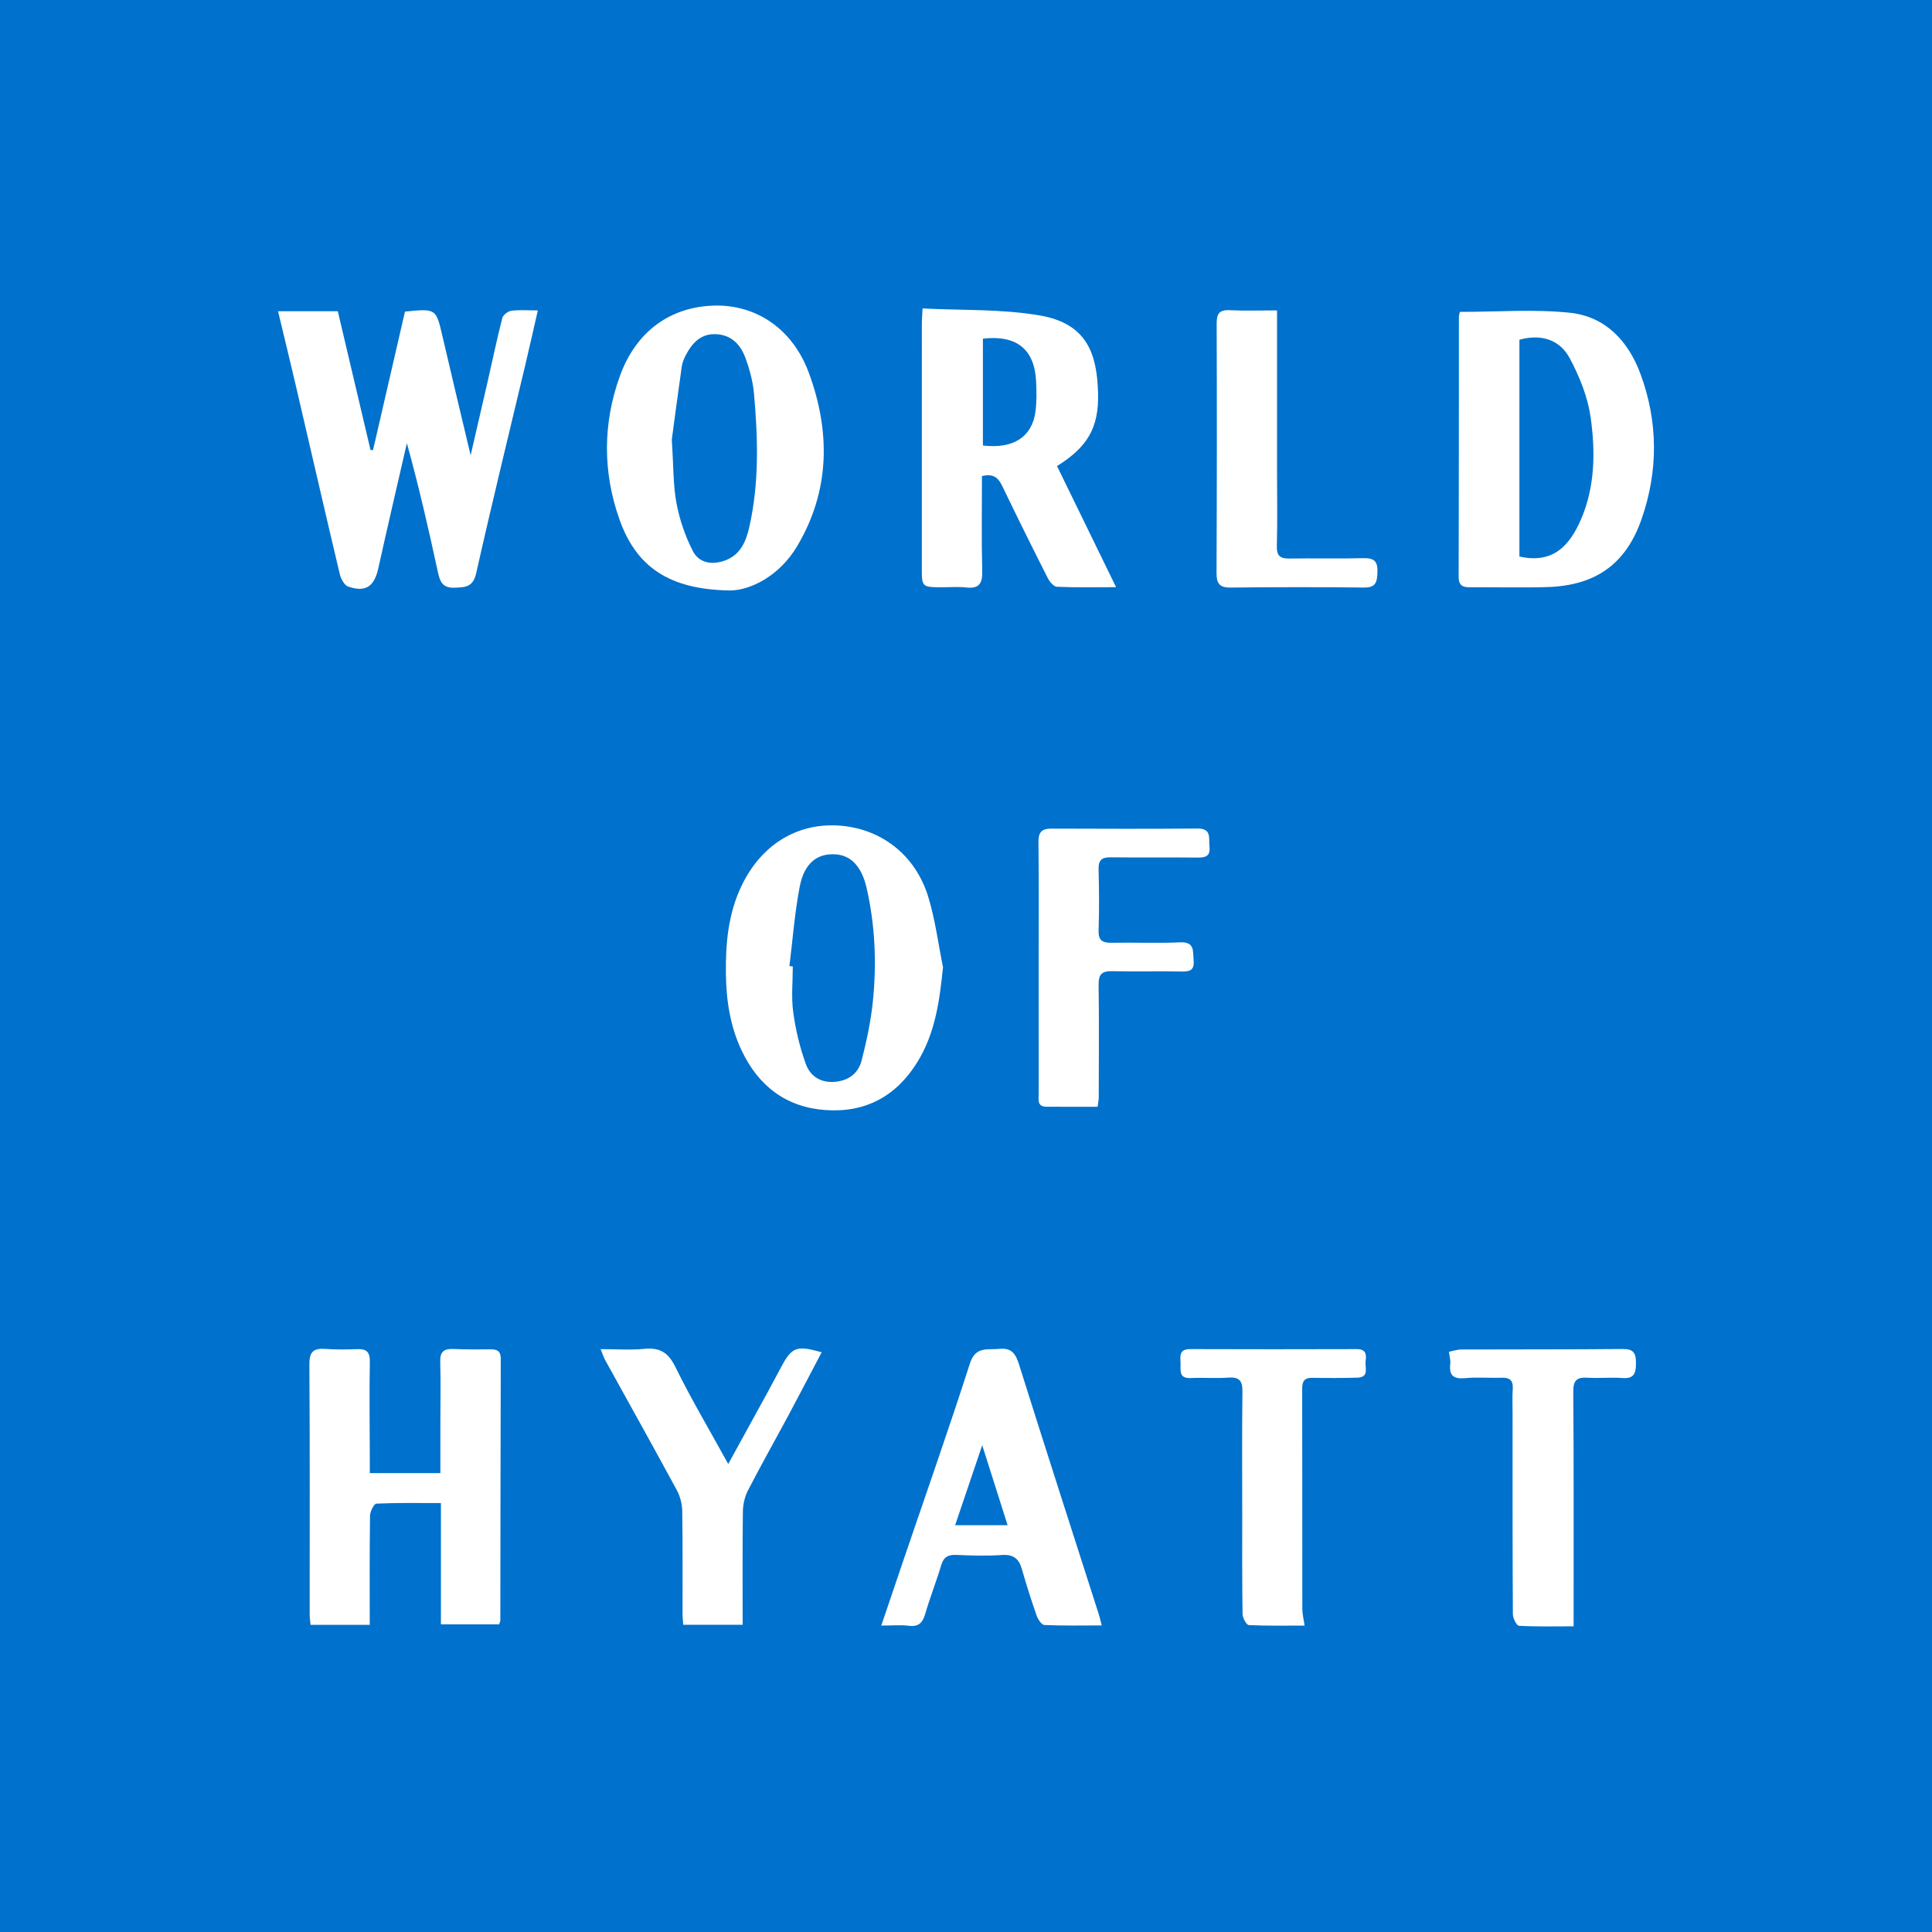
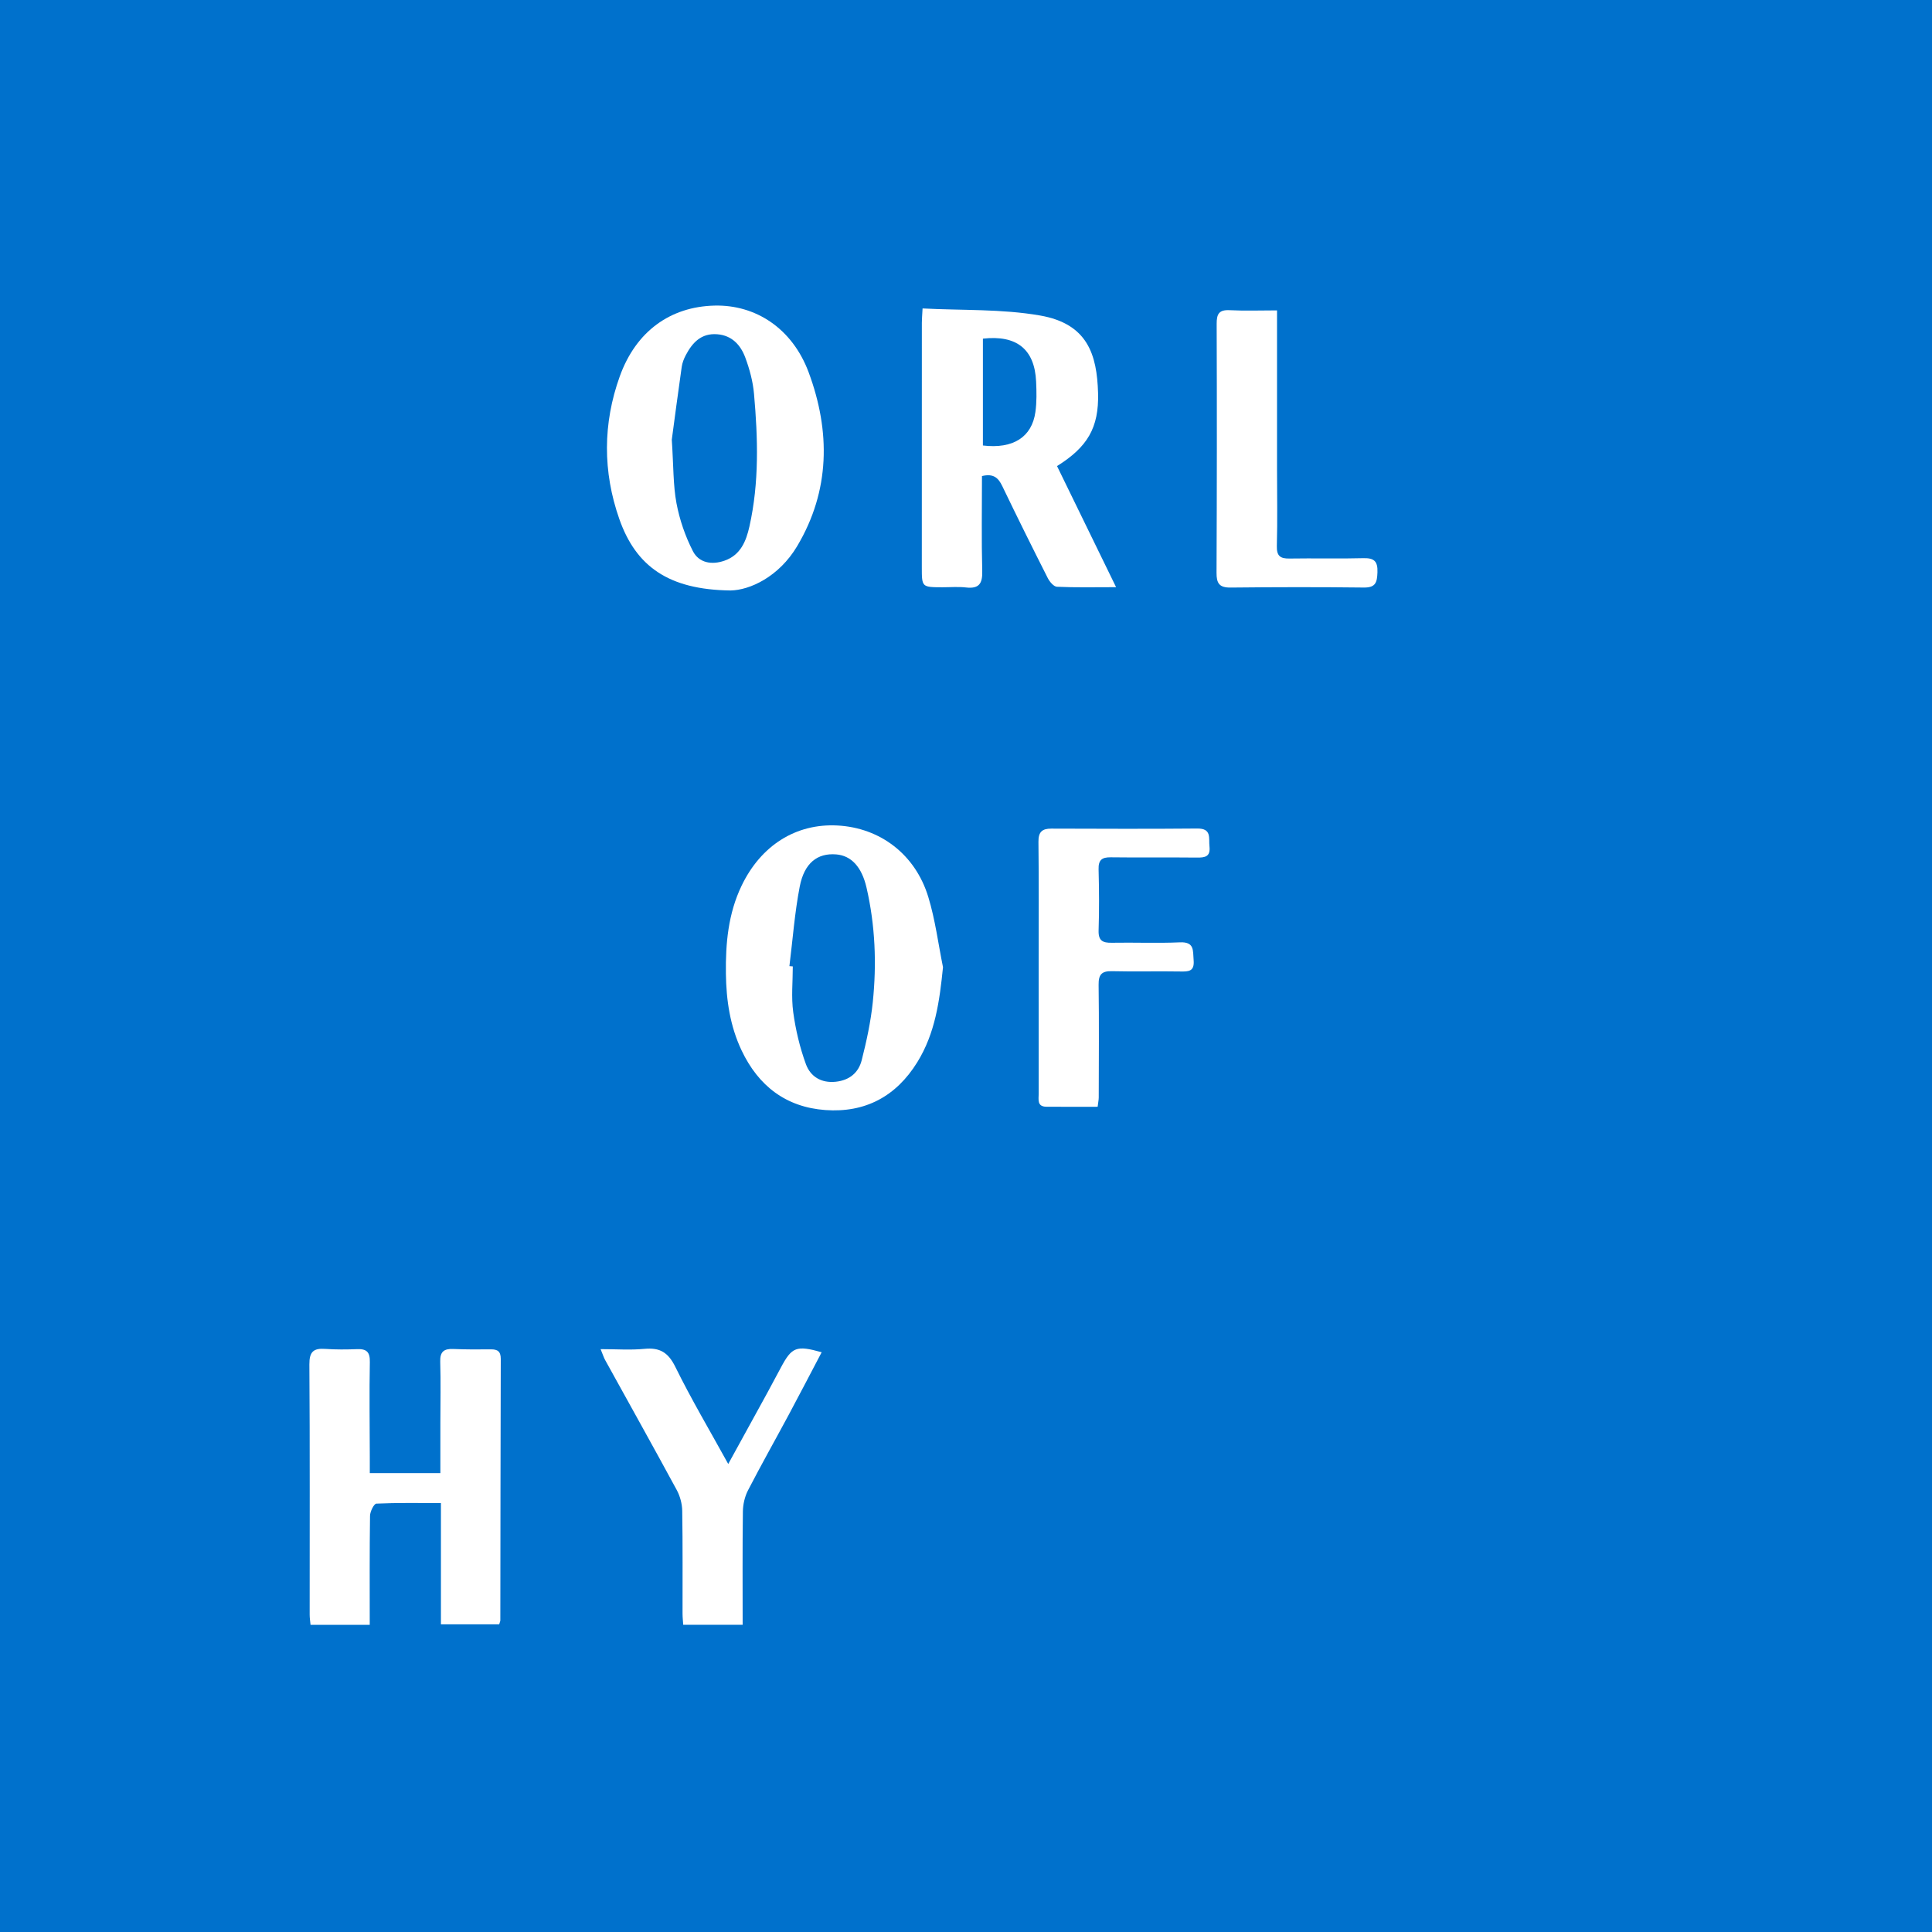
<svg xmlns="http://www.w3.org/2000/svg" width="200" height="200" viewBox="0 0 200 200" fill="none">
  <rect x="0" y="0" width="200" height="200" fill="#333333" stroke="none" />
  <g clip-path="url(#clip0_6_32616)">
    <path d="M200 0H0V200H200V0Z" fill="#0071CC" />
-     <path d="M41.922 32.257C45.165 31.932 45.141 31.937 45.818 34.869C46.733 38.828 47.689 42.778 48.721 47.128C49.365 44.338 49.929 41.919 50.482 39.497C50.982 37.307 51.439 35.106 51.996 32.931C52.079 32.607 52.582 32.216 52.933 32.17C53.77 32.059 54.631 32.134 55.677 32.134C55.221 34.117 54.807 35.968 54.37 37.812C52.67 44.98 50.912 52.134 49.299 59.321C48.973 60.775 48.203 60.793 47.065 60.838C45.834 60.887 45.55 60.236 45.335 59.241C44.37 54.783 43.355 50.336 42.119 45.88C41.13 50.197 40.118 54.509 39.162 58.833C38.747 60.709 37.855 61.35 36.043 60.721C35.644 60.583 35.288 59.914 35.173 59.428C33.626 52.912 32.13 46.383 30.61 39.861C30.026 37.354 29.413 34.855 28.781 32.217C30.937 32.217 32.918 32.217 34.969 32.217C36.107 37.046 37.232 41.815 38.356 46.583C38.443 46.585 38.53 46.586 38.617 46.588C39.716 41.822 40.815 37.057 41.922 32.257Z" fill="white" />
    <path d="M101.653 49.281C101.653 52.601 101.595 55.855 101.681 59.104C101.716 60.413 101.354 60.969 99.998 60.814C99.193 60.722 98.369 60.795 97.554 60.793C95.429 60.787 95.426 60.787 95.426 58.73C95.425 50.288 95.426 41.847 95.43 33.405C95.43 33.031 95.466 32.656 95.504 31.93C99.61 32.144 103.718 31.971 107.674 32.662C112.574 33.518 113.559 36.688 113.671 40.686C113.772 44.301 112.552 46.294 109.423 48.248C111.404 52.309 113.393 56.387 115.537 60.784C113.215 60.784 111.313 60.829 109.417 60.742C109.082 60.727 108.657 60.223 108.467 59.847C106.867 56.686 105.291 53.512 103.755 50.319C103.351 49.478 102.859 48.992 101.653 49.281ZM101.75 46.117C104.88 46.494 106.822 45.247 107.185 42.648C107.33 41.612 107.306 40.542 107.258 39.492C107.103 36.162 105.258 34.661 101.75 35.056C101.75 38.704 101.75 42.366 101.75 46.117Z" fill="white" />
    <path d="M38.282 152.496C40.803 152.496 43.09 152.496 45.587 152.496C45.587 150.72 45.586 149.01 45.587 147.3C45.588 145.189 45.637 143.076 45.572 140.967C45.54 139.933 45.951 139.607 46.917 139.647C48.211 139.7 49.507 139.7 50.802 139.684C51.51 139.675 51.841 139.897 51.839 140.676C51.811 149.697 51.808 158.717 51.794 167.738C51.794 167.829 51.744 167.92 51.675 168.152C49.745 168.152 47.77 168.152 45.644 168.152C45.644 164.035 45.644 159.931 45.644 155.598C43.321 155.598 41.137 155.556 38.959 155.656C38.712 155.667 38.311 156.475 38.305 156.918C38.252 160.648 38.275 164.38 38.275 168.205C36.251 168.205 34.253 168.205 32.148 168.205C32.119 167.885 32.058 167.522 32.057 167.158C32.054 158.521 32.086 149.884 32.027 141.247C32.018 139.94 32.445 139.552 33.662 139.638C34.761 139.715 35.869 139.705 36.971 139.663C37.946 139.626 38.306 139.954 38.286 140.994C38.224 144.255 38.275 147.519 38.281 150.782C38.283 151.299 38.282 151.817 38.282 152.496Z" fill="white" />
-     <path d="M151.123 32.287C154.955 32.287 158.753 31.992 162.482 32.371C166.172 32.746 168.557 35.292 169.818 38.7C171.66 43.675 171.672 48.753 169.932 53.745C168.302 58.422 165.146 60.621 160.173 60.773C157.539 60.853 154.9 60.779 152.263 60.796C151.5 60.801 150.997 60.692 151 59.717C151.027 50.752 151.018 41.786 151.025 32.82C151.024 32.64 151.089 32.46 151.123 32.287ZM157.288 57.609C160.771 58.397 162.475 56.477 163.633 53.837C165.126 50.432 165.161 46.797 164.668 43.24C164.375 41.125 163.519 39.001 162.507 37.098C161.441 35.096 159.468 34.567 157.289 35.168C157.288 42.619 157.288 50.083 157.288 57.609Z" fill="white" />
    <path d="M97.619 100.124C97.265 103.623 96.813 106.962 94.955 109.963C92.764 113.502 89.563 115.211 85.44 114.912C81.364 114.616 78.51 112.413 76.769 108.74C75.577 106.223 75.18 103.541 75.145 100.791C75.105 97.658 75.383 94.581 76.766 91.696C78.771 87.514 82.399 85.226 86.696 85.455C91.11 85.691 94.755 88.441 96.1 92.866C96.818 95.222 97.127 97.701 97.619 100.124ZM81.72 100.014C81.837 100.023 81.953 100.033 82.07 100.042C82.07 101.623 81.902 103.227 82.114 104.779C82.364 106.604 82.796 108.438 83.429 110.166C83.895 111.437 85.005 112.144 86.523 111.981C87.944 111.828 88.875 111.038 89.202 109.759C89.706 107.782 90.141 105.765 90.351 103.739C90.762 99.769 90.604 95.802 89.704 91.893C89.206 89.732 88.118 88.572 86.558 88.447C84.631 88.292 83.262 89.322 82.787 91.782C82.263 94.493 82.062 97.267 81.72 100.014Z" fill="white" />
    <path d="M75.618 61.125C69.218 61.048 65.837 58.637 64.113 53.734C62.392 48.84 62.4 43.841 64.162 38.951C65.839 34.297 69.39 31.748 73.962 31.635C78.223 31.53 82.027 33.994 83.719 38.563C85.977 44.659 85.943 50.789 82.522 56.538C80.634 59.712 77.613 61.099 75.618 61.125ZM69.544 45.513C69.728 48.296 69.679 50.24 70.032 52.11C70.353 53.811 70.94 55.516 71.729 57.055C72.351 58.267 73.668 58.509 75.003 58.04C76.673 57.453 77.24 56.016 77.581 54.498C78.6 49.957 78.462 45.358 78.055 40.768C77.943 39.499 77.599 38.217 77.154 37.019C76.673 35.722 75.778 34.721 74.241 34.602C72.596 34.475 71.677 35.463 70.992 36.766C70.794 37.142 70.63 37.563 70.571 37.98C70.173 40.765 69.808 43.556 69.544 45.513Z" fill="white" />
-     <path d="M91.229 168.278C92.094 165.726 92.872 163.427 93.653 161.129C95.917 154.475 98.254 147.845 100.402 141.154C100.989 139.325 102.22 139.763 103.444 139.636C104.719 139.504 105.138 140.134 105.49 141.251C108.214 149.911 111.005 158.55 113.773 167.196C113.858 167.46 113.913 167.734 114.049 168.265C111.978 168.265 110.042 168.308 108.111 168.219C107.821 168.206 107.443 167.619 107.306 167.228C106.754 165.65 106.248 164.054 105.788 162.446C105.482 161.376 104.931 160.892 103.742 160.973C102.168 161.08 100.578 161.035 98.998 160.965C98.144 160.927 97.688 161.18 97.434 162.029C96.928 163.721 96.273 165.369 95.78 167.065C95.509 167.999 95.093 168.427 94.068 168.299C93.229 168.195 92.366 168.278 91.229 168.278ZM101.679 149.61C100.695 152.514 99.791 155.184 98.876 157.886C100.833 157.886 102.516 157.886 104.307 157.886C103.422 155.098 102.589 152.475 101.679 149.61Z" fill="white" />
    <path d="M113.628 114.573C111.832 114.573 110.075 114.586 108.317 114.568C107.333 114.558 107.525 113.806 107.525 113.206C107.521 108.647 107.523 104.088 107.522 99.529C107.522 95.402 107.549 91.275 107.5 87.148C107.488 86.133 107.868 85.775 108.828 85.778C113.867 85.792 118.906 85.816 123.944 85.769C125.454 85.755 125.111 86.754 125.204 87.621C125.319 88.681 124.756 88.786 123.907 88.776C120.932 88.743 117.956 88.787 114.982 88.748C114.062 88.736 113.701 89.031 113.725 89.984C113.78 92.094 113.797 94.208 113.727 96.317C113.692 97.381 114.147 97.611 115.086 97.594C117.437 97.552 119.792 97.656 122.139 97.551C123.675 97.482 123.479 98.406 123.564 99.392C123.666 100.579 123.039 100.583 122.167 100.568C119.816 100.527 117.464 100.595 115.114 100.537C114.041 100.51 113.713 100.888 113.728 101.955C113.782 105.841 113.748 109.729 113.741 113.616C113.74 113.846 113.688 114.077 113.628 114.573Z" fill="white" />
    <path d="M85.058 139.984C83.914 142.16 82.799 144.312 81.654 146.448C80.252 149.062 78.792 151.645 77.432 154.28C77.097 154.929 76.913 155.728 76.903 156.461C76.852 160.339 76.879 164.218 76.879 168.198C74.873 168.198 72.878 168.198 70.727 168.198C70.706 167.863 70.658 167.453 70.657 167.043C70.65 163.495 70.683 159.946 70.624 156.399C70.612 155.674 70.402 154.882 70.056 154.244C67.617 149.742 65.118 145.272 62.643 140.789C62.509 140.547 62.427 140.277 62.173 139.662C63.816 139.662 65.274 139.773 66.708 139.633C68.311 139.476 69.179 140.011 69.915 141.508C71.557 144.846 73.461 148.055 75.387 151.552C76.804 148.973 78.104 146.612 79.398 144.248C79.881 143.366 80.355 142.479 80.826 141.59C81.967 139.438 82.431 139.247 85.058 139.984Z" fill="white" />
-     <path d="M162.899 168.357C160.866 168.357 159.051 168.404 157.243 168.301C157.001 168.287 156.614 167.52 156.612 167.101C156.571 160.19 156.581 153.279 156.581 146.368C156.581 145.504 156.543 144.637 156.6 143.777C156.659 142.879 156.272 142.59 155.419 142.621C154.173 142.667 152.915 142.544 151.679 142.664C150.472 142.781 149.987 142.397 150.132 141.182C150.174 140.825 150.056 140.449 149.993 139.936C150.382 139.861 150.832 139.701 151.282 139.699C156.849 139.676 162.417 139.702 167.983 139.649C169.103 139.639 169.356 140.074 169.355 141.096C169.354 142.13 169.192 142.743 167.954 142.652C166.761 142.564 165.552 142.695 164.357 142.621C163.269 142.553 162.856 142.856 162.865 144.046C162.922 151.485 162.898 158.924 162.9 166.363C162.899 166.931 162.899 167.499 162.899 168.357Z" fill="white" />
-     <path d="M135.05 168.28C133.083 168.28 131.174 168.322 129.272 168.227C129.03 168.215 128.635 167.488 128.629 167.087C128.576 163.588 128.595 160.087 128.595 156.587C128.594 152.416 128.563 148.244 128.617 144.073C128.632 142.954 128.31 142.523 127.153 142.61C125.865 142.706 124.563 142.591 123.272 142.654C122.004 142.716 122.236 141.855 122.208 141.111C122.18 140.375 122.057 139.655 123.201 139.659C128.955 139.682 134.708 139.676 140.462 139.66C141.393 139.657 141.471 140.208 141.37 140.893C141.271 141.558 141.794 142.585 140.497 142.616C138.963 142.653 137.428 142.662 135.894 142.631C135.091 142.615 134.8 142.92 134.802 143.728C134.82 151.352 134.807 158.975 134.817 166.599C134.819 167.066 134.943 167.532 135.05 168.28Z" fill="white" />
    <path d="M132.198 32.131C132.198 37.766 132.197 43.179 132.198 48.592C132.198 51.229 132.252 53.868 132.179 56.503C132.15 57.543 132.513 57.836 133.49 57.819C136.03 57.775 138.574 57.853 141.113 57.781C142.241 57.749 142.636 58.09 142.593 59.244C142.555 60.26 142.428 60.836 141.193 60.822C136.59 60.767 131.986 60.774 127.383 60.824C126.218 60.837 125.93 60.38 125.935 59.291C125.974 50.708 125.979 42.124 125.949 33.541C125.945 32.513 126.176 32.053 127.297 32.111C128.867 32.192 130.445 32.131 132.198 32.131Z" fill="white" />
  </g>
  <defs>
    <clipPath id="clip0_6_32616">
      <rect width="200" height="200" fill="white" />
    </clipPath>
  </defs>
</svg>